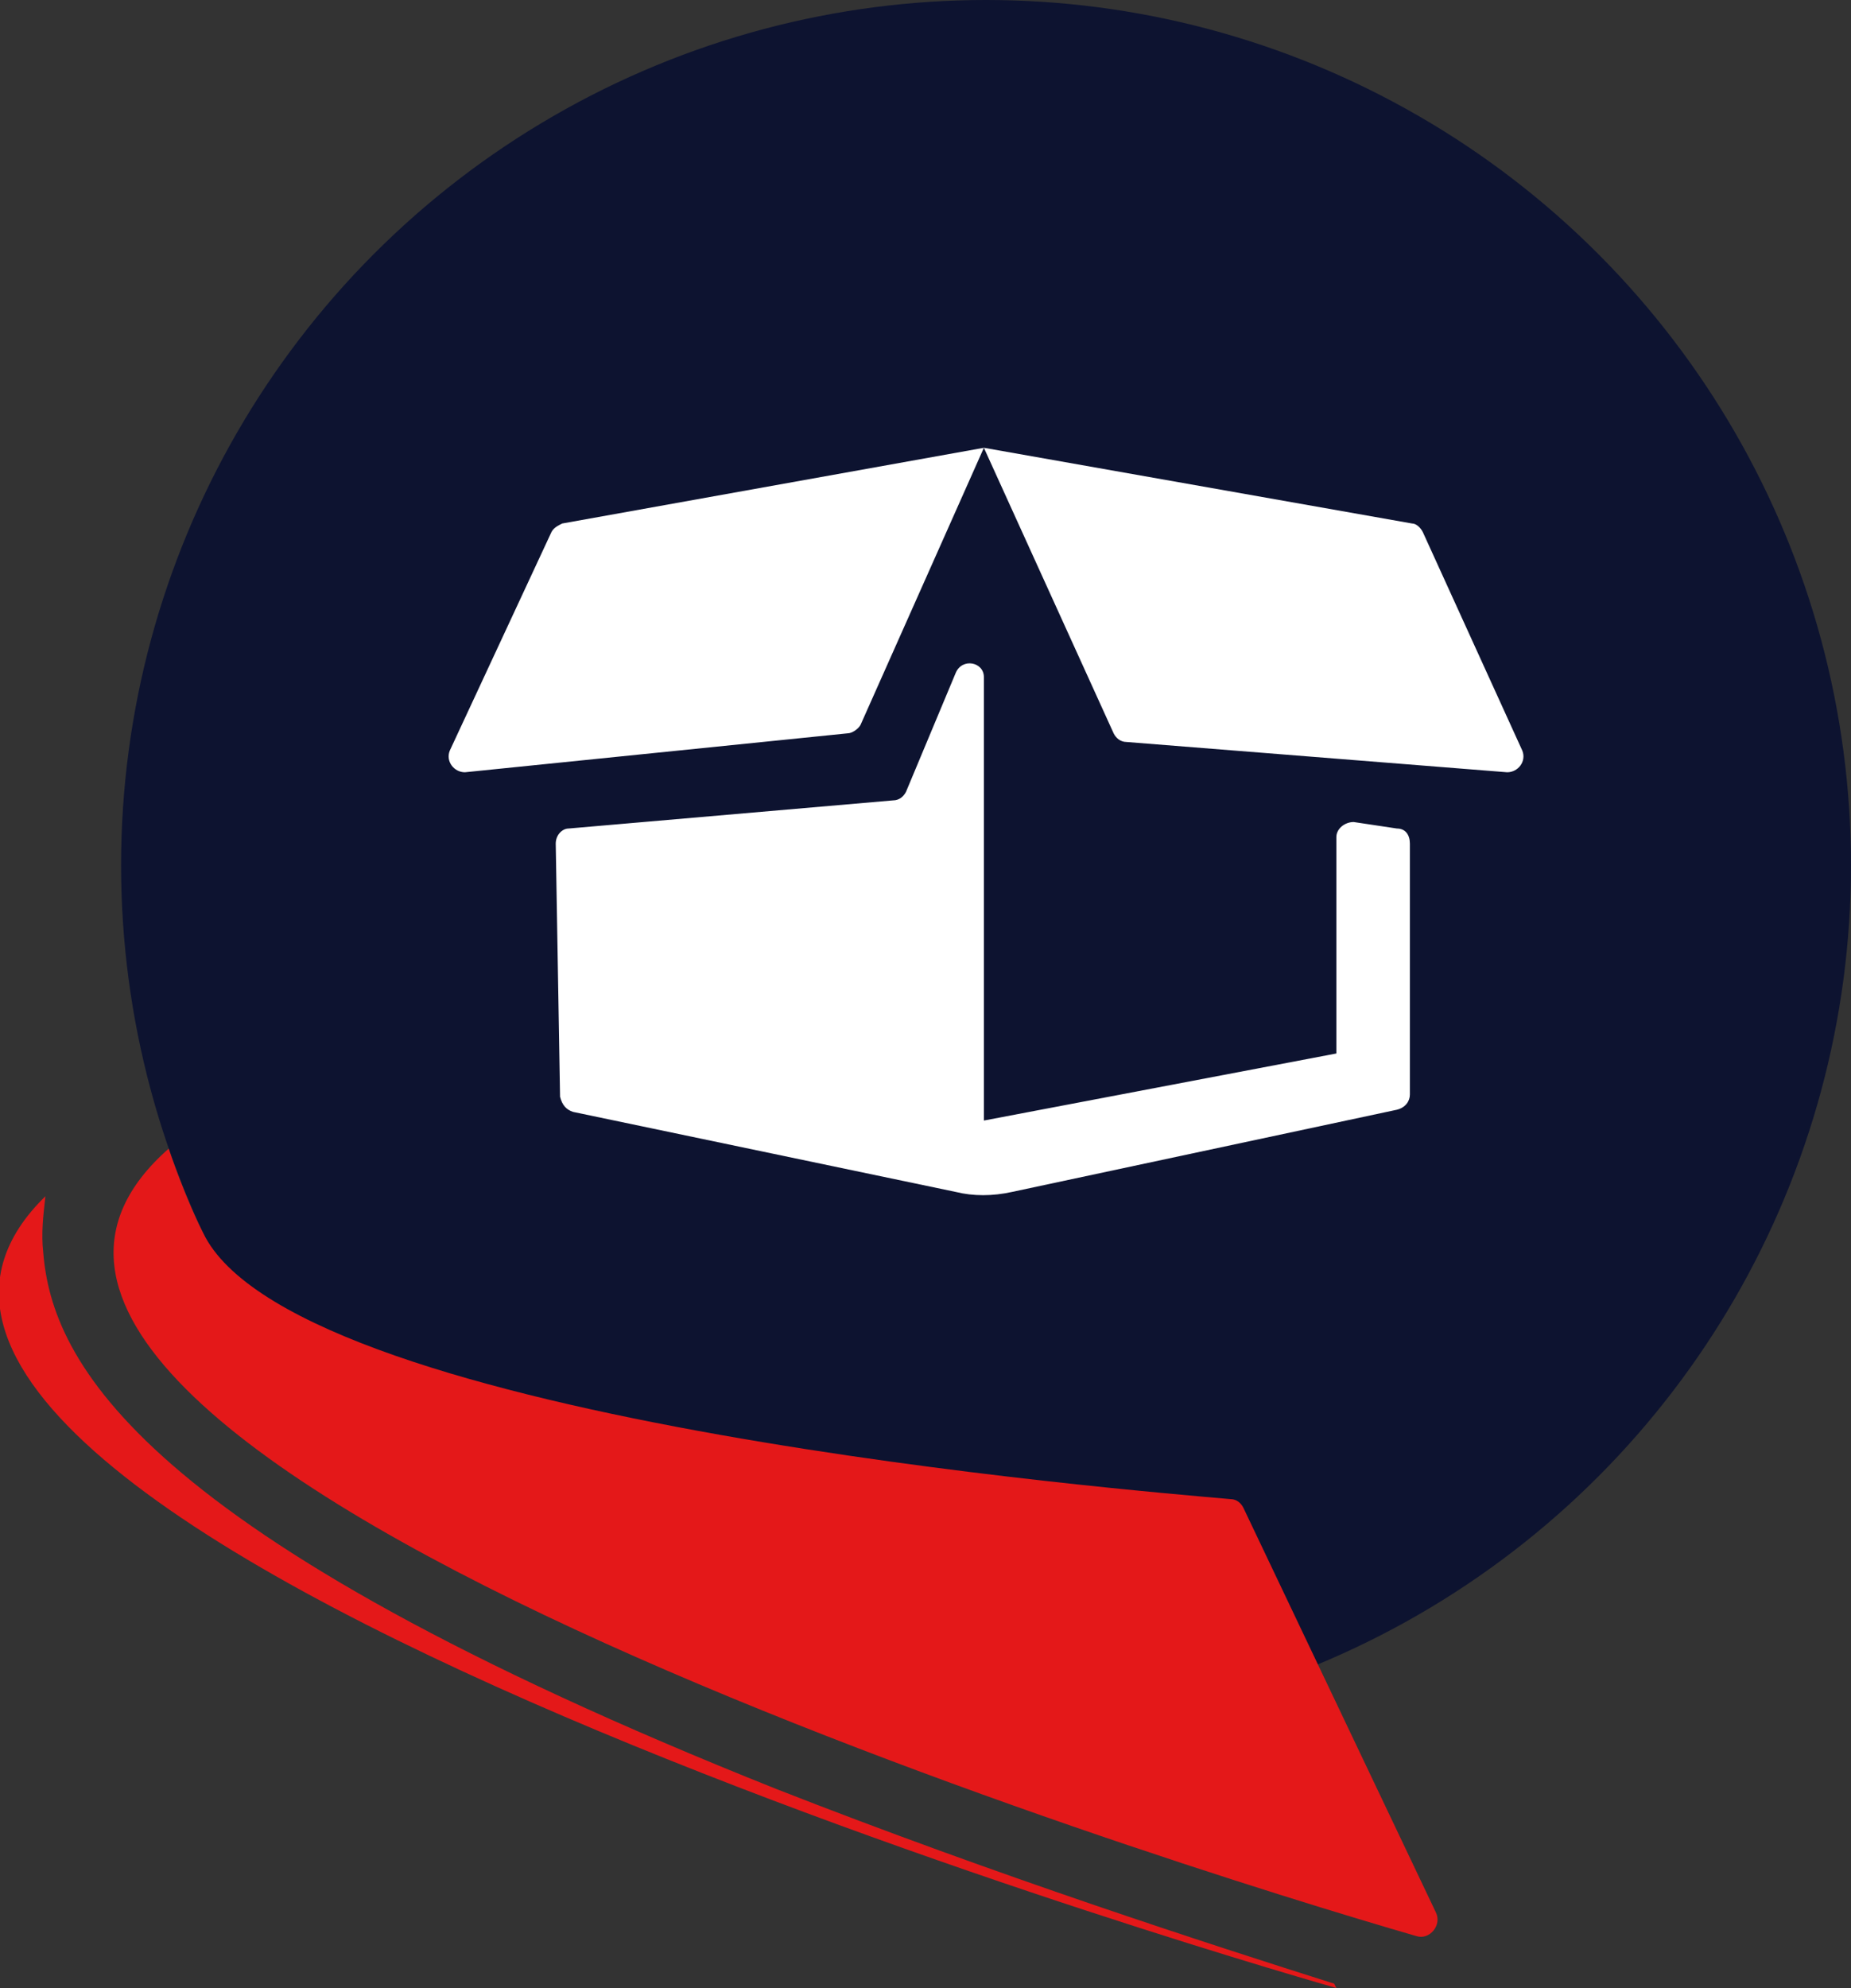
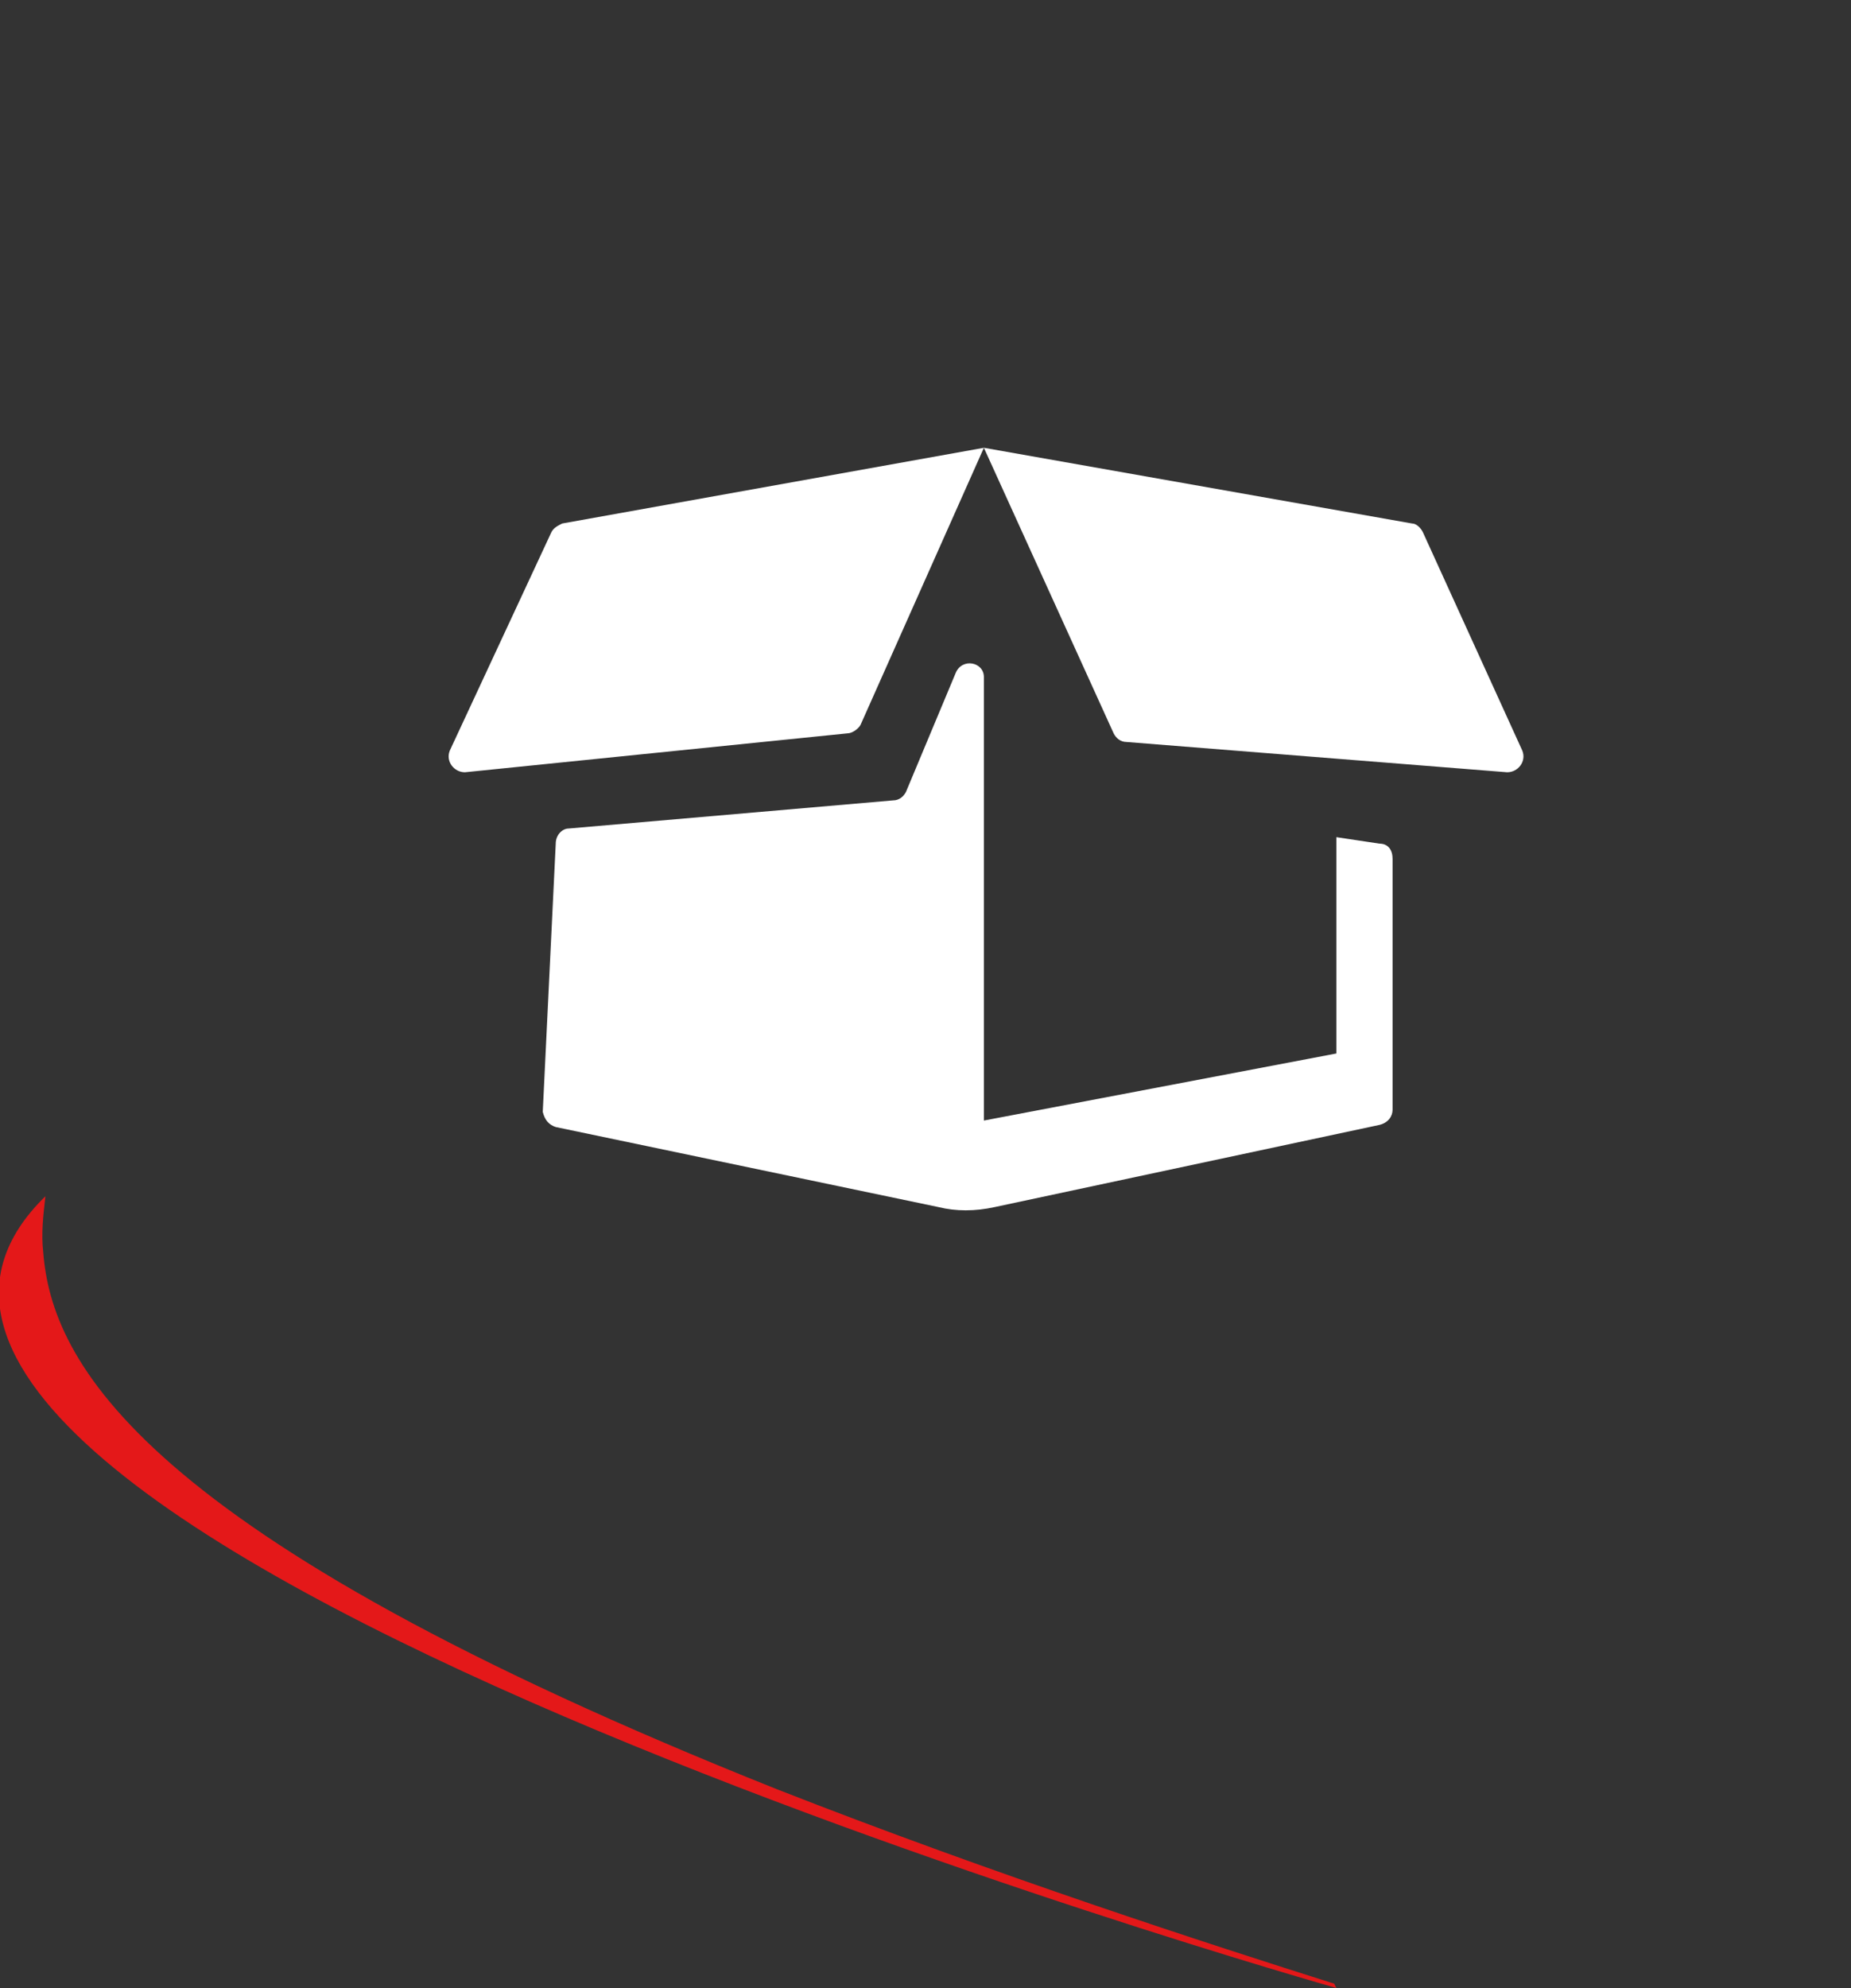
<svg xmlns="http://www.w3.org/2000/svg" version="1.1" x="0px" y="0px" viewBox="0 0 85.6 91.9" style="enable-background:new 0 0 85.6 91.9;" xml:space="preserve">
  <rect x="0" y="0" width="85.6" height="91.9" fill="#333333" stroke="none" />
  <style type="text/css">
	.st0{fill:#0D1330;}
	.st1{fill:#E41819;}
	.st2{fill:#FFFFFF;}
</style>
  <g id="Warstwa_1">
    <g id="Warstwa_1_1_">
      <title>logo fala</title>
-       <circle class="st0" cx="45.6" cy="40" r="40" />
-       <path class="st1" d="M56.9,69.3c-4.5-0.4-42.7-3.5-47.4-12.1c-0.9-1.7-1.7-4.1-1.7-4.1C-8,67,54.4,86.3,65.5,89.5    c0.6,0.2,1.2-0.5,0.9-1.1l-8.9-18.7C57.4,69.5,57.2,69.3,56.9,69.3z" />
      <path class="st1" d="M35.9,82.7C6.3,70.9,2.4,62.9,2,57.9c-0.1-0.9,0-1.7,0.1-2.6c-15.7,15.3,59.7,36.6,59.7,36.6l-0.1-0.2    C56,89.9,46.1,86.7,35.9,82.7z" />
    </g>
  </g>
  <g id="Capa_1">
    <g>
-       <path class="st2" d="M45.5,31.3v20.5l16.3-3.1v-10c0-0.4,0.4-0.7,0.8-0.7l2,0.3c0.4,0,0.6,0.3,0.6,0.7v11.6c0,0.3-0.2,0.6-0.6,0.7    l-17.8,3.8c-0.9,0.2-1.8,0.2-2.6,0l-17.7-3.7c-0.3-0.1-0.5-0.3-0.6-0.7L25.7,39c0-0.4,0.3-0.7,0.6-0.7l15-1.3    c0.3,0,0.5-0.2,0.6-0.4l2.3-5.5C44.5,30.4,45.5,30.6,45.5,31.3z M25.5,24.6l-4.7,10.1c-0.2,0.5,0.2,1,0.7,1l17.7-1.8    c0.2,0,0.5-0.2,0.6-0.4l5.7-12.8L26,24.2C25.8,24.3,25.6,24.4,25.5,24.6z M45.5,20.7l6,13.2c0.1,0.2,0.3,0.4,0.6,0.4l17.6,1.4    c0.5,0,0.9-0.5,0.7-1l-4.6-10.1c-0.1-0.2-0.3-0.4-0.5-0.4L45.5,20.7z" />
+       <path class="st2" d="M45.5,31.3v20.5l16.3-3.1v-10l2,0.3c0.4,0,0.6,0.3,0.6,0.7v11.6c0,0.3-0.2,0.6-0.6,0.7    l-17.8,3.8c-0.9,0.2-1.8,0.2-2.6,0l-17.7-3.7c-0.3-0.1-0.5-0.3-0.6-0.7L25.7,39c0-0.4,0.3-0.7,0.6-0.7l15-1.3    c0.3,0,0.5-0.2,0.6-0.4l2.3-5.5C44.5,30.4,45.5,30.6,45.5,31.3z M25.5,24.6l-4.7,10.1c-0.2,0.5,0.2,1,0.7,1l17.7-1.8    c0.2,0,0.5-0.2,0.6-0.4l5.7-12.8L26,24.2C25.8,24.3,25.6,24.4,25.5,24.6z M45.5,20.7l6,13.2c0.1,0.2,0.3,0.4,0.6,0.4l17.6,1.4    c0.5,0,0.9-0.5,0.7-1l-4.6-10.1c-0.1-0.2-0.3-0.4-0.5-0.4L45.5,20.7z" />
    </g>
  </g>
</svg>